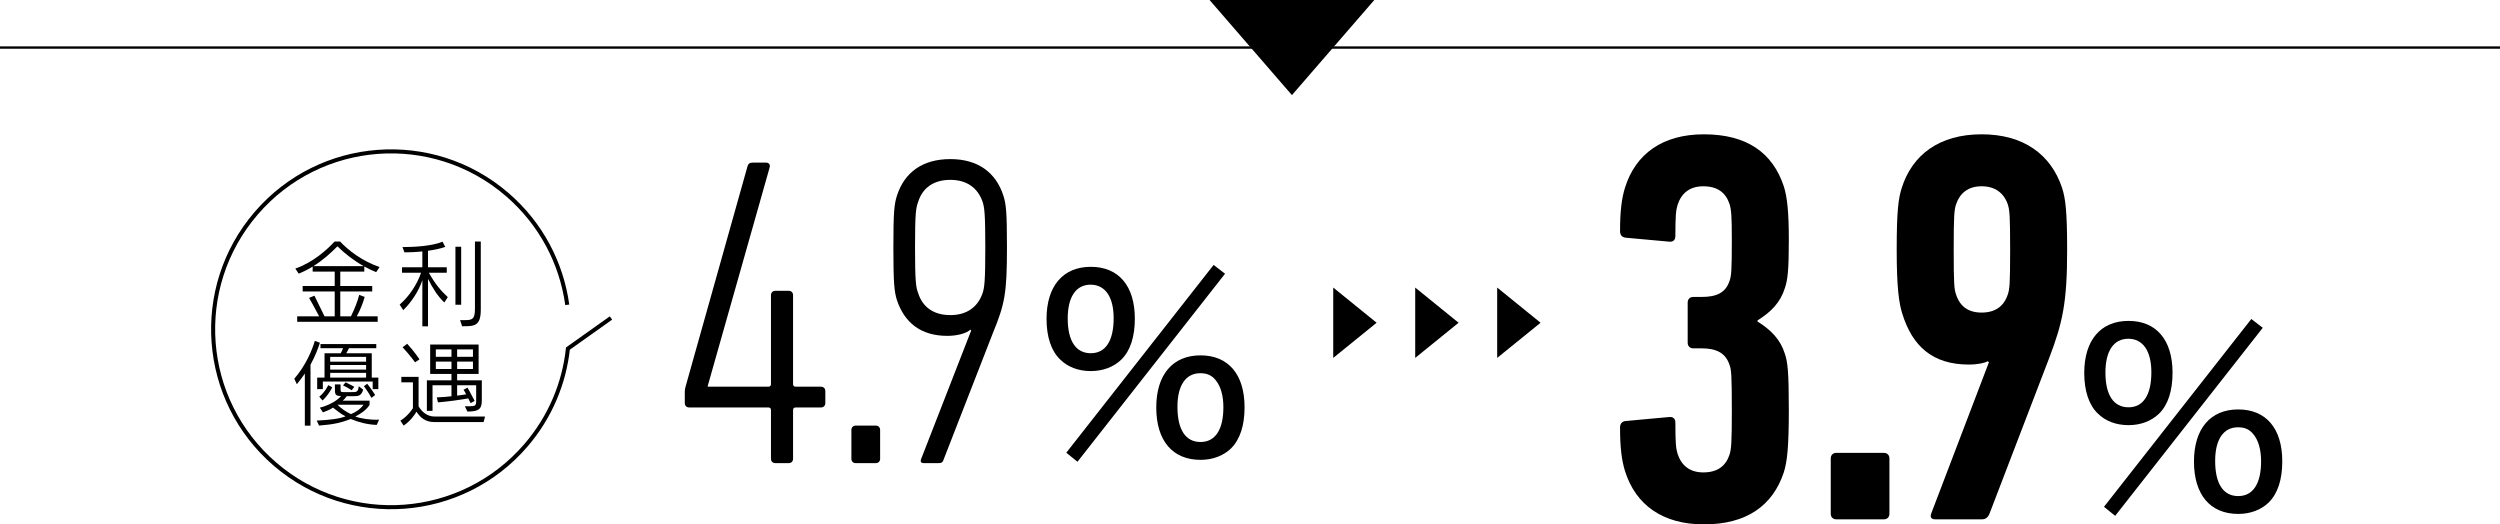
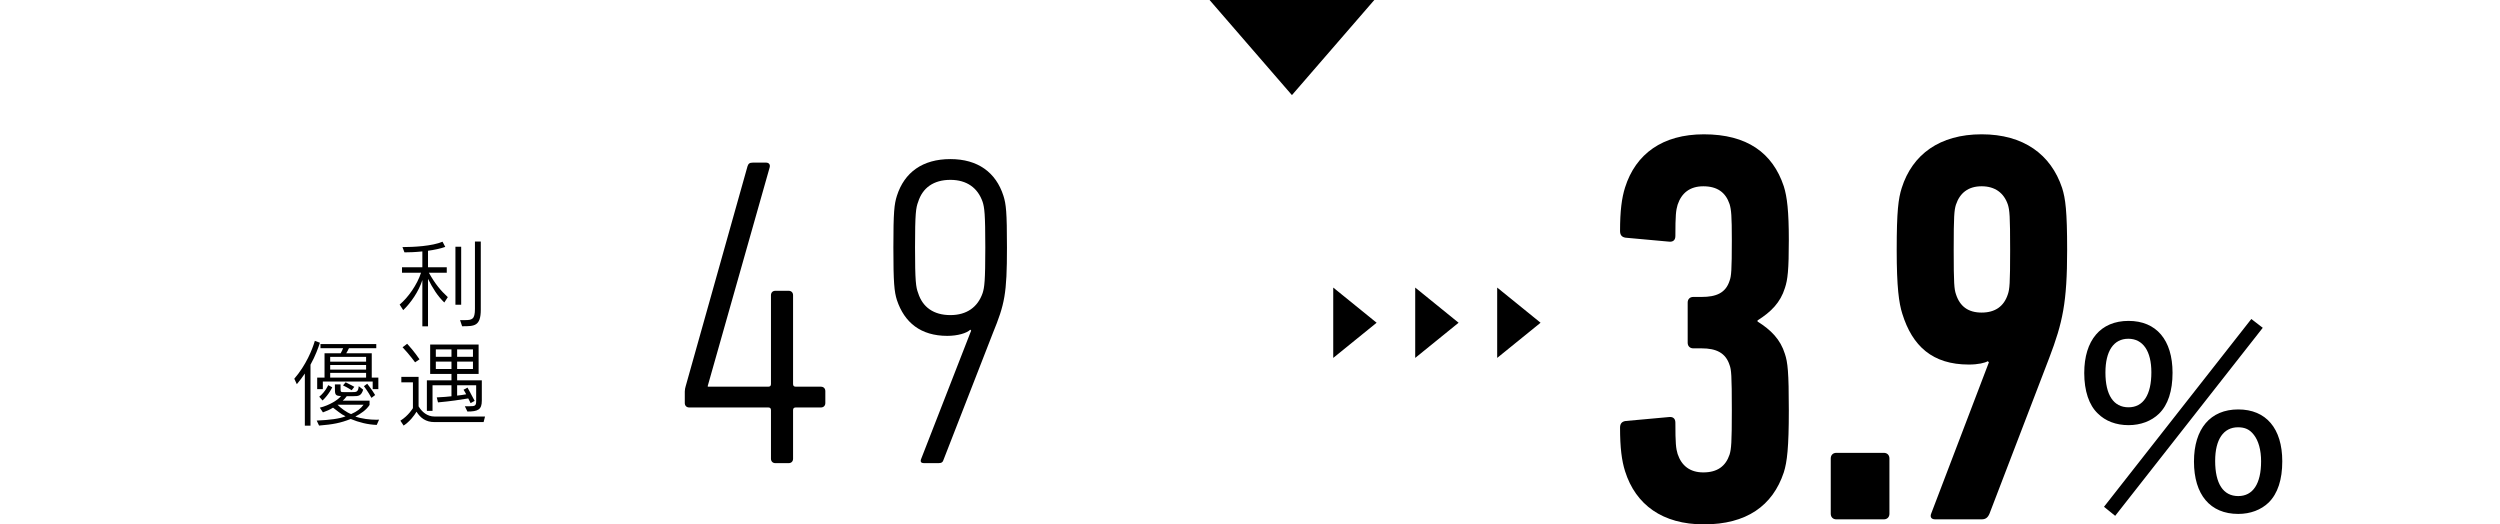
<svg xmlns="http://www.w3.org/2000/svg" id="_レイヤー_2" viewBox="0 0 703.906 147.645">
  <g id="obj">
    <path d="m192.811,113.482v-3.235c0-.498.125-1.12.249-1.493l17.421-61.969c.249-.747.622-.996,1.493-.996h3.733c.747,0,1.244.498.996,1.369l-17.421,61.471v.249h17.047c.498,0,.747-.249.747-.747v-25.012c0-.747.498-1.244,1.245-1.244h3.733c.747,0,1.245.498,1.245,1.244v25.012c0,.498.249.747.747.747h7.093c.747,0,1.244.498,1.244,1.244v3.36c0,.747-.498,1.245-1.244,1.245h-7.093c-.498,0-.747.249-.747.747v13.688c0,.747-.498,1.244-1.245,1.244h-3.733c-.747,0-1.245-.498-1.245-1.244v-13.688c0-.498-.249-.747-.747-.747h-22.274c-.747,0-1.244-.498-1.244-1.245Z" style="stroke-width:0px;" />
-     <path d="m239.721,121.072c0-.747.498-1.245,1.244-1.245h5.6c.747,0,1.245.498,1.245,1.245v8.088c0,.747-.498,1.244-1.245,1.244h-5.6c-.747,0-1.244-.498-1.244-1.244v-8.088Z" style="stroke-width:0px;" />
    <path d="m273.443,93.074l-.249-.249c-.996.996-3.609,1.742-6.471,1.742-7.466,0-12.07-3.733-14.186-10.079-.747-2.364-.996-4.853-.996-14.808,0-10.079.249-12.194.996-14.559,2.115-6.595,7.217-10.328,15.057-10.328,7.715,0,12.817,3.733,14.932,10.328.747,2.364.996,4.479.996,14.559,0,13.066-.622,15.928-3.982,24.141l-13.812,35.464c-.249.871-.622,1.12-1.493,1.12h-4.106c-.747,0-1.12-.374-.747-1.244l14.062-36.086Zm3.235-10.577c.498-1.618.747-3.235.747-12.817s-.249-11.199-.747-12.817c-1.369-3.982-4.48-6.222-9.084-6.222-4.729,0-7.839,2.24-9.084,6.222-.622,1.618-.871,3.235-.871,12.817s.249,11.199.871,12.817c1.245,3.982,4.355,6.222,9.084,6.222,4.604,0,7.715-2.24,9.084-6.222Z" style="stroke-width:0px;" />
-     <path d="m298.485,101.198c-2.479-2.346-3.82-6.367-3.82-11.393,0-9.249,4.624-14.677,12.465-14.677s12.398,5.361,12.398,14.61c0,5.093-1.273,9.047-3.82,11.527-2.145,2.078-5.16,3.217-8.578,3.217-3.484,0-6.5-1.139-8.645-3.284Zm43.226-26.606l3.217,2.48-41.551,52.943-3.149-2.546,41.483-52.876Zm-41.082,15.079c0,6.3,2.279,9.785,6.5,9.785,4.155,0,6.434-3.485,6.434-9.852,0-5.964-2.345-9.449-6.5-9.449-4.088,0-6.434,3.418-6.434,9.516Zm24.93,25.064c0-9.248,4.624-14.677,12.465-14.677s12.398,5.361,12.398,14.61c0,5.16-1.273,9.047-3.82,11.594-2.145,2.078-5.161,3.217-8.578,3.217-7.908,0-12.465-5.428-12.465-14.744Zm5.965-.201c0,6.434,2.278,9.918,6.5,9.918,4.155,0,6.434-3.485,6.434-9.784,0-3.217-.737-5.831-2.078-7.506-1.139-1.475-2.479-2.078-4.423-2.078-4.088,0-6.434,3.418-6.434,9.449Z" style="stroke-width:0px;" />
    <path d="m456.147,120.424c0-1.102.472-1.731,1.573-1.888l12.116-1.102c1.102-.157,1.888.315,1.888,1.574,0,5.822.157,7.238.63,8.812,1.102,3.304,3.462,5.192,7.237,5.192,3.935,0,6.295-1.731,7.396-5.035.473-1.574.63-3.304.63-12.431,0-10.07-.157-11.486-.63-12.745-1.101-3.461-3.776-4.72-7.867-4.72h-2.36c-.943,0-1.573-.63-1.573-1.574v-11.329c0-.944.63-1.574,1.573-1.574h2.36c4.091,0,6.767-1.101,7.867-4.563.473-1.259.63-2.832.63-11.486,0-6.766-.157-8.497-.63-10.07-1.101-3.304-3.461-5.035-7.396-5.035-3.775,0-6.136,1.888-7.237,5.192-.473,1.574-.63,2.99-.63,8.812,0,1.259-.786,1.731-1.888,1.574l-12.116-1.102c-1.102-.157-1.573-.787-1.573-1.888,0-5.665.472-9.284,1.416-12.273,2.989-9.441,10.542-14.948,22.187-14.948,12.115,0,19.354,5.192,22.5,14.633.944,2.99,1.417,7.081,1.417,15.105,0,8.497-.315,11.172-1.102,13.532-1.259,4.091-3.934,6.766-7.71,9.126v.315c3.776,2.36,6.451,5.035,7.71,9.126.786,2.36,1.102,5.035,1.102,15.892,0,10.385-.473,14.476-1.417,17.466-3.146,9.441-10.542,14.633-22.5,14.633-11.645,0-19.197-5.507-22.187-14.948-.944-2.989-1.416-6.608-1.416-12.273Z" style="stroke-width:0px;" />
    <path d="m515.47,129.078c0-.944.629-1.574,1.573-1.574h13.375c.943,0,1.573.629,1.573,1.574v15.578c0,.944-.63,1.573-1.573,1.573h-13.375c-.944,0-1.573-.629-1.573-1.573v-15.578Z" style="stroke-width:0px;" />
    <path d="m560,102.014l-.314-.315c-.786.472-2.675.944-5.35.944-10.228,0-15.893-5.193-18.725-14.319-.944-2.99-1.573-7.396-1.573-17.938,0-11.015.472-14.477,1.416-17.466,2.989-9.441,10.7-15.105,22.501-15.105s19.511,5.665,22.658,15.105c.944,2.989,1.416,6.451,1.416,17.466,0,14.791-1.259,20.455-5.035,30.368l-16.836,43.9c-.473,1.101-1.102,1.573-2.203,1.573h-13.061c-1.101,0-1.573-.629-1.101-1.731l16.206-42.484Zm5.351-19.197c.472-1.416.629-2.832.629-12.43,0-9.756-.157-11.172-.629-12.746-1.102-3.304-3.619-5.192-7.396-5.192s-6.137,1.888-7.238,5.192c-.472,1.574-.629,2.99-.629,12.746,0,9.598.157,11.014.629,12.43,1.102,3.462,3.462,5.193,7.238,5.193s6.294-1.731,7.396-5.193Z" style="stroke-width:0px;" />
    <path d="m590.664,116.423c-2.48-2.346-3.82-6.367-3.82-11.393,0-9.249,4.624-14.677,12.465-14.677s12.398,5.361,12.398,14.61c0,5.093-1.273,9.047-3.82,11.527-2.145,2.078-5.16,3.217-8.578,3.217-3.484,0-6.5-1.139-8.645-3.284Zm43.226-26.606l3.217,2.48-41.551,52.943-3.149-2.546,41.483-52.876Zm-41.081,15.079c0,6.3,2.278,9.785,6.5,9.785,4.155,0,6.434-3.485,6.434-9.852,0-5.964-2.346-9.449-6.5-9.449-4.088,0-6.434,3.418-6.434,9.516Zm24.93,25.064c0-9.248,4.624-14.677,12.465-14.677s12.398,5.361,12.398,14.61c0,5.16-1.273,9.047-3.82,11.594-2.145,2.078-5.16,3.217-8.578,3.217-7.907,0-12.465-5.428-12.465-14.744Zm5.965-.201c0,6.434,2.278,9.918,6.5,9.918,4.155,0,6.434-3.485,6.434-9.784,0-3.217-.736-5.831-2.077-7.506-1.14-1.475-2.479-2.078-4.423-2.078-4.088,0-6.434,3.418-6.434,9.449Z" style="stroke-width:0px;" />
    <polygon points="387.605 90.871 375.389 80.967 375.389 100.775 387.605 90.871" style="stroke-width:0px;" />
    <polygon points="410.685 90.871 398.469 80.967 398.469 100.775 410.685 90.871" style="stroke-width:0px;" />
    <polygon points="433.766 90.871 421.55 80.967 421.55 100.775 433.766 90.871" style="stroke-width:0px;" />
-     <path d="m159.721,85.826c-1.615-11.664-7.326-22.809-16.956-31.09-20.976-18.039-52.604-15.658-70.642,5.318-18.039,20.976-15.657,52.604,5.319,70.642,20.976,18.039,52.604,15.658,70.642-5.318,6.864-7.981,10.771-17.504,11.822-27.234l12.12-8.61" style="fill:none; stroke:#000; stroke-miterlimit:10; stroke-width:1.138px;" />
-     <path d="m105.918,76.627c-1.115-.451-2.203-.955-3.344-1.592v1.433h-6.766v4.06h8.995v1.539h-8.995v7.005h2.998c.982-1.937,1.884-4.246,2.335-6.05l1.539.584c-.478,1.751-1.248,3.662-2.229,5.466h5.891v1.539h-22.661v-1.539h6.183c-.956-1.751-1.751-3.343-2.839-5.201l1.512-.61c1.008,2.096,1.964,4.033,2.839,5.811h2.866v-7.005h-9.022v-1.539h9.022v-4.06h-6.209v-1.406c-1.167.743-2.521,1.406-3.927,1.99l-.955-1.433c4.988-1.725,8.889-5.28,11.065-7.616h1.539c2.282,2.441,6.129,5.466,11.118,7.191l-.955,1.433Zm-10.906-7.271c-1.911,1.911-4.086,3.9-6.766,5.572h14.143c-2.707-1.512-5.387-3.582-7.377-5.572Z" style="stroke-width:0px;" />
    <path d="m125.101,85.171c-1.884-1.805-3.264-4.007-4.59-6.66v13.374h-1.592v-13.029c-1.008,3.184-3.264,6.448-5.387,8.465l-1.008-1.566c2.388-1.963,4.962-5.652,6.023-8.969h-5.36v-1.539h5.731v-4.458c-1.963.212-3.848.266-5.042.266l-.558-1.486c3.131,0,8.332-.266,11.278-1.513l.77,1.459c-1.407.504-3.131.849-4.856,1.088v4.644h5.28v1.539h-5.042c1.778,3.184,3.343,5.042,5.333,6.873l-.982,1.513Zm3.131.637v-16.346h1.619v16.346h-1.619Zm1.99,6.05h-.106l-.583-1.725h1.3c2.097,0,2.893-.212,2.893-3.158v-18.973h1.645v19.185c0,4.644-1.804,4.67-5.148,4.67Z" style="stroke-width:0px;" />
    <path d="m87.423,102.683v17.168h-1.592v-14.674c-.663.955-1.406,2.017-2.255,2.999l-.716-1.539c3.317-3.848,5.068-8.2,5.785-10.667l1.433.531c-.478,1.459-1.247,3.635-2.653,6.183Zm18.654,16.956c-2.495-.08-5.042-.716-7.324-1.672-2.919,1.141-5.015,1.539-8.916,1.857l-.663-1.406c3.662-.159,6.501-.531,8.12-1.194-1.38-.664-2.415-1.646-3.529-2.441-.902.584-1.831.955-2.839,1.327l-.875-1.327c2.68-.637,5.254-2.255,5.97-3.29-1.698,0-1.725-.478-1.725-2.256v-1.008h1.592v1.167c0,1.008.053,1.008,1.008,1.008h2.229c1.247,0,1.725,0,1.884-1.671l1.247.981c-.531,1.778-1.353,1.831-2.707,1.831h-1.911c-.345.478-.743.929-1.141,1.274h7.562v1.194c-.902,1.406-2.468,2.468-4.007,3.264,1.778.637,4.113.902,5.917.902.266,0,.531-.026.77-.026l-.663,1.486Zm-1.141-10.083v-2.123h-14.037v2.123h-1.592v-3.237h2.07v-6.846h4.538c.265-.451.531-1.008.69-1.433h-6.369v-1.167h15.709v1.167h-7.695c-.133.372-.583,1.115-.77,1.433h7.191v6.846h1.857v3.237h-1.592Zm-14.117,3.211l-.929-1.062c1.778-1.459,2.521-3.264,2.521-3.264l1.141.61s-.902,1.99-2.733,3.715Zm12.259-12.286h-10.11v1.353h10.11v-1.353Zm0,2.282h-10.11v1.3h10.11v-1.3Zm0,2.229h-10.11v1.327h10.11v-1.327Zm-8.04,8.969c.955.982,2.574,2.176,3.821,2.627,1.672-.717,2.707-1.539,3.503-2.627h-7.324Zm3.98-4.086s-1.247-.823-2.441-1.354l.743-.875c1.194.557,2.441,1.273,2.441,1.273l-.743.956Zm5.572,2.149c-.981-1.804-2.123-3.29-2.123-3.29l.929-.69s1.406,1.778,2.229,3.184l-1.035.796Z" style="stroke-width:0px;" />
    <path d="m136.166,118.843h-13.825c-2.494,0-3.98-1.194-5.068-2.919-.637,1.088-1.937,2.812-3.635,3.9l-.902-1.379c2.282-1.407,3.529-3.529,3.529-3.529v-7.271h-3.264v-1.539h4.856v8.305c.929,1.566,2.441,2.866,4.484,2.866h14.223l-.398,1.566Zm-19.291-16.823s-1.592-2.203-3.529-4.246l1.3-.982c1.937,2.07,3.476,4.378,3.476,4.378l-1.248.849Zm14.727,13.851l-.716-1.486h1.273c1.672,0,1.911-.133,1.911-1.565v-4.352h-5.36v2.919c.929-.106,1.778-.212,2.547-.372-.398-.77-.743-1.273-.743-1.273l1.115-.61s.875,1.539,2.017,3.741l-1.141.637c-.186-.451-.398-.77-.664-1.327-2.229.372-4.962.796-8.518,1.115l-.345-1.406c2.043-.106,3.078-.186,4.139-.318v-3.105h-5.333v7.218h-1.592v-8.598h6.926v-1.804h-5.997v-8.279h13.639v8.279h-6.05v1.804h6.952v5.732c0,2.494-1.062,3.051-4.06,3.051Zm-4.484-17.486h-4.405v2.069h4.405v-2.069Zm0,3.423h-4.405v2.096h4.405v-2.096Zm6.05-3.423h-4.458v2.069h4.458v-2.069Zm0,3.423h-4.458v2.096h4.458v-2.096Z" style="stroke-width:0px;" />
-     <polyline points="703.906 13.39 323.721 13.39 0 13.39" style="fill:none; stroke:#000; stroke-miterlimit:10; stroke-width:.664px;" />
    <polygon points="363.76 26.78 386.952 0 340.568 0 363.76 26.78" style="stroke-width:0px;" />
  </g>
</svg>